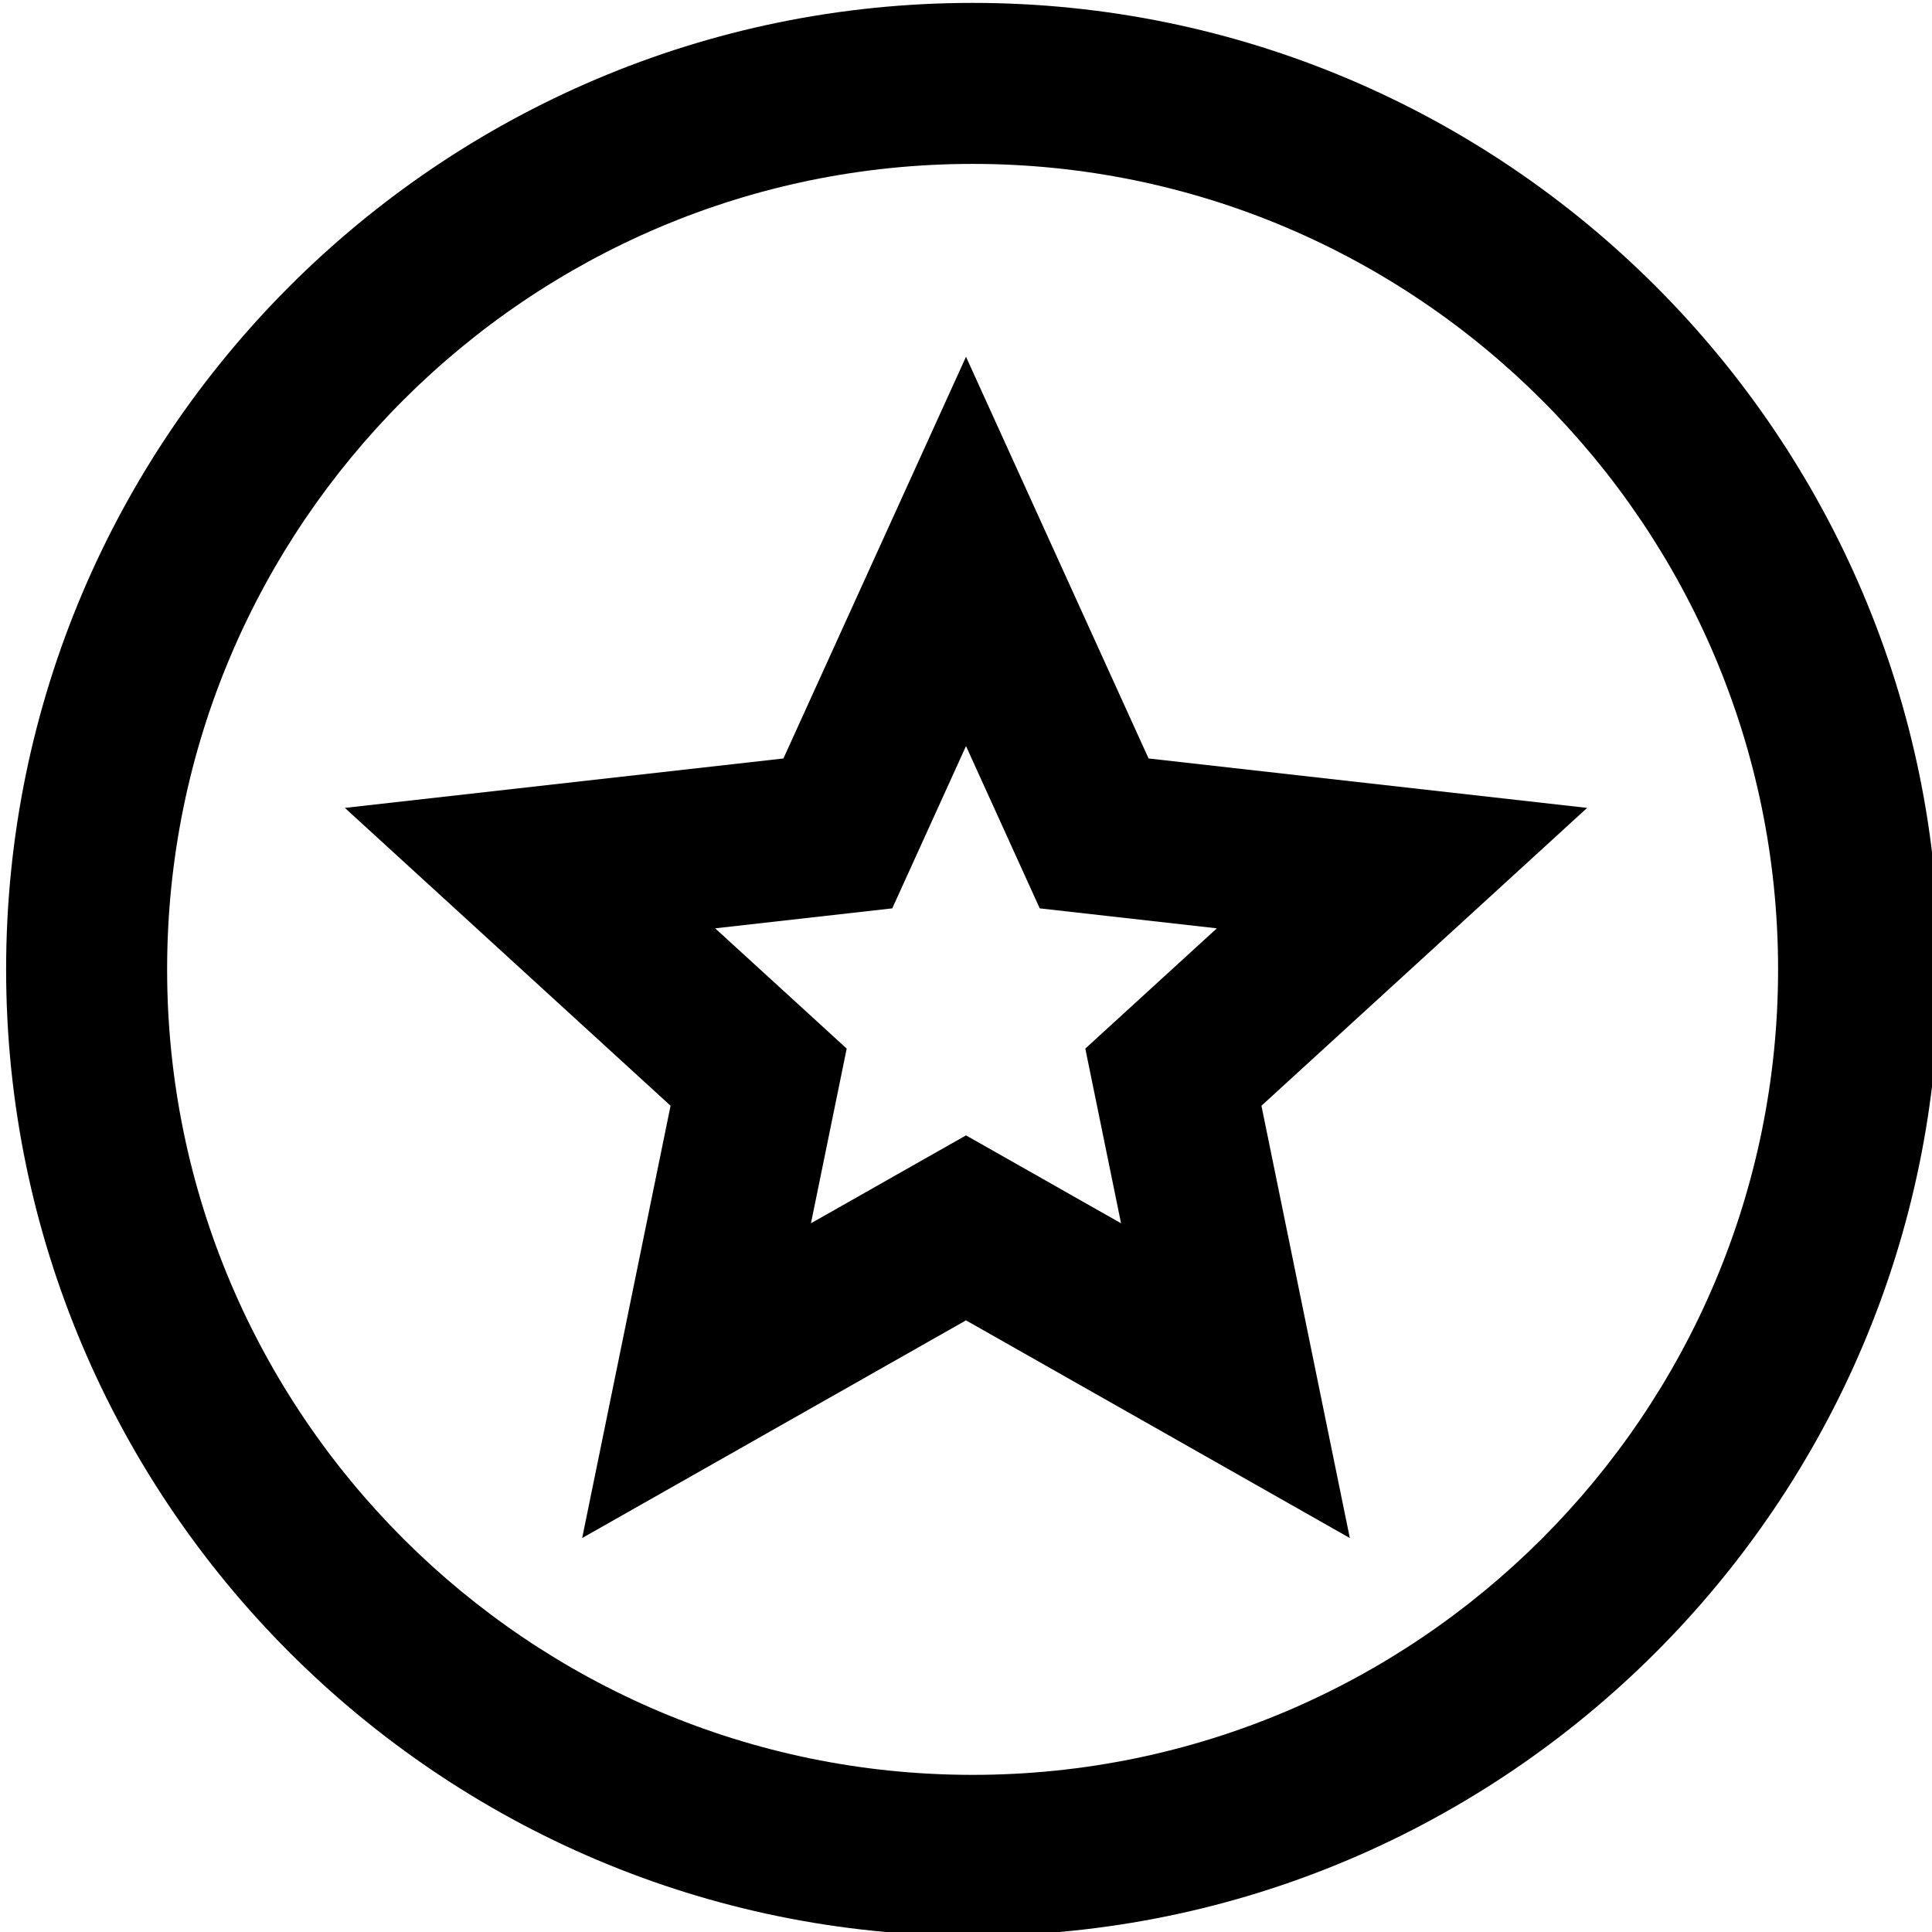
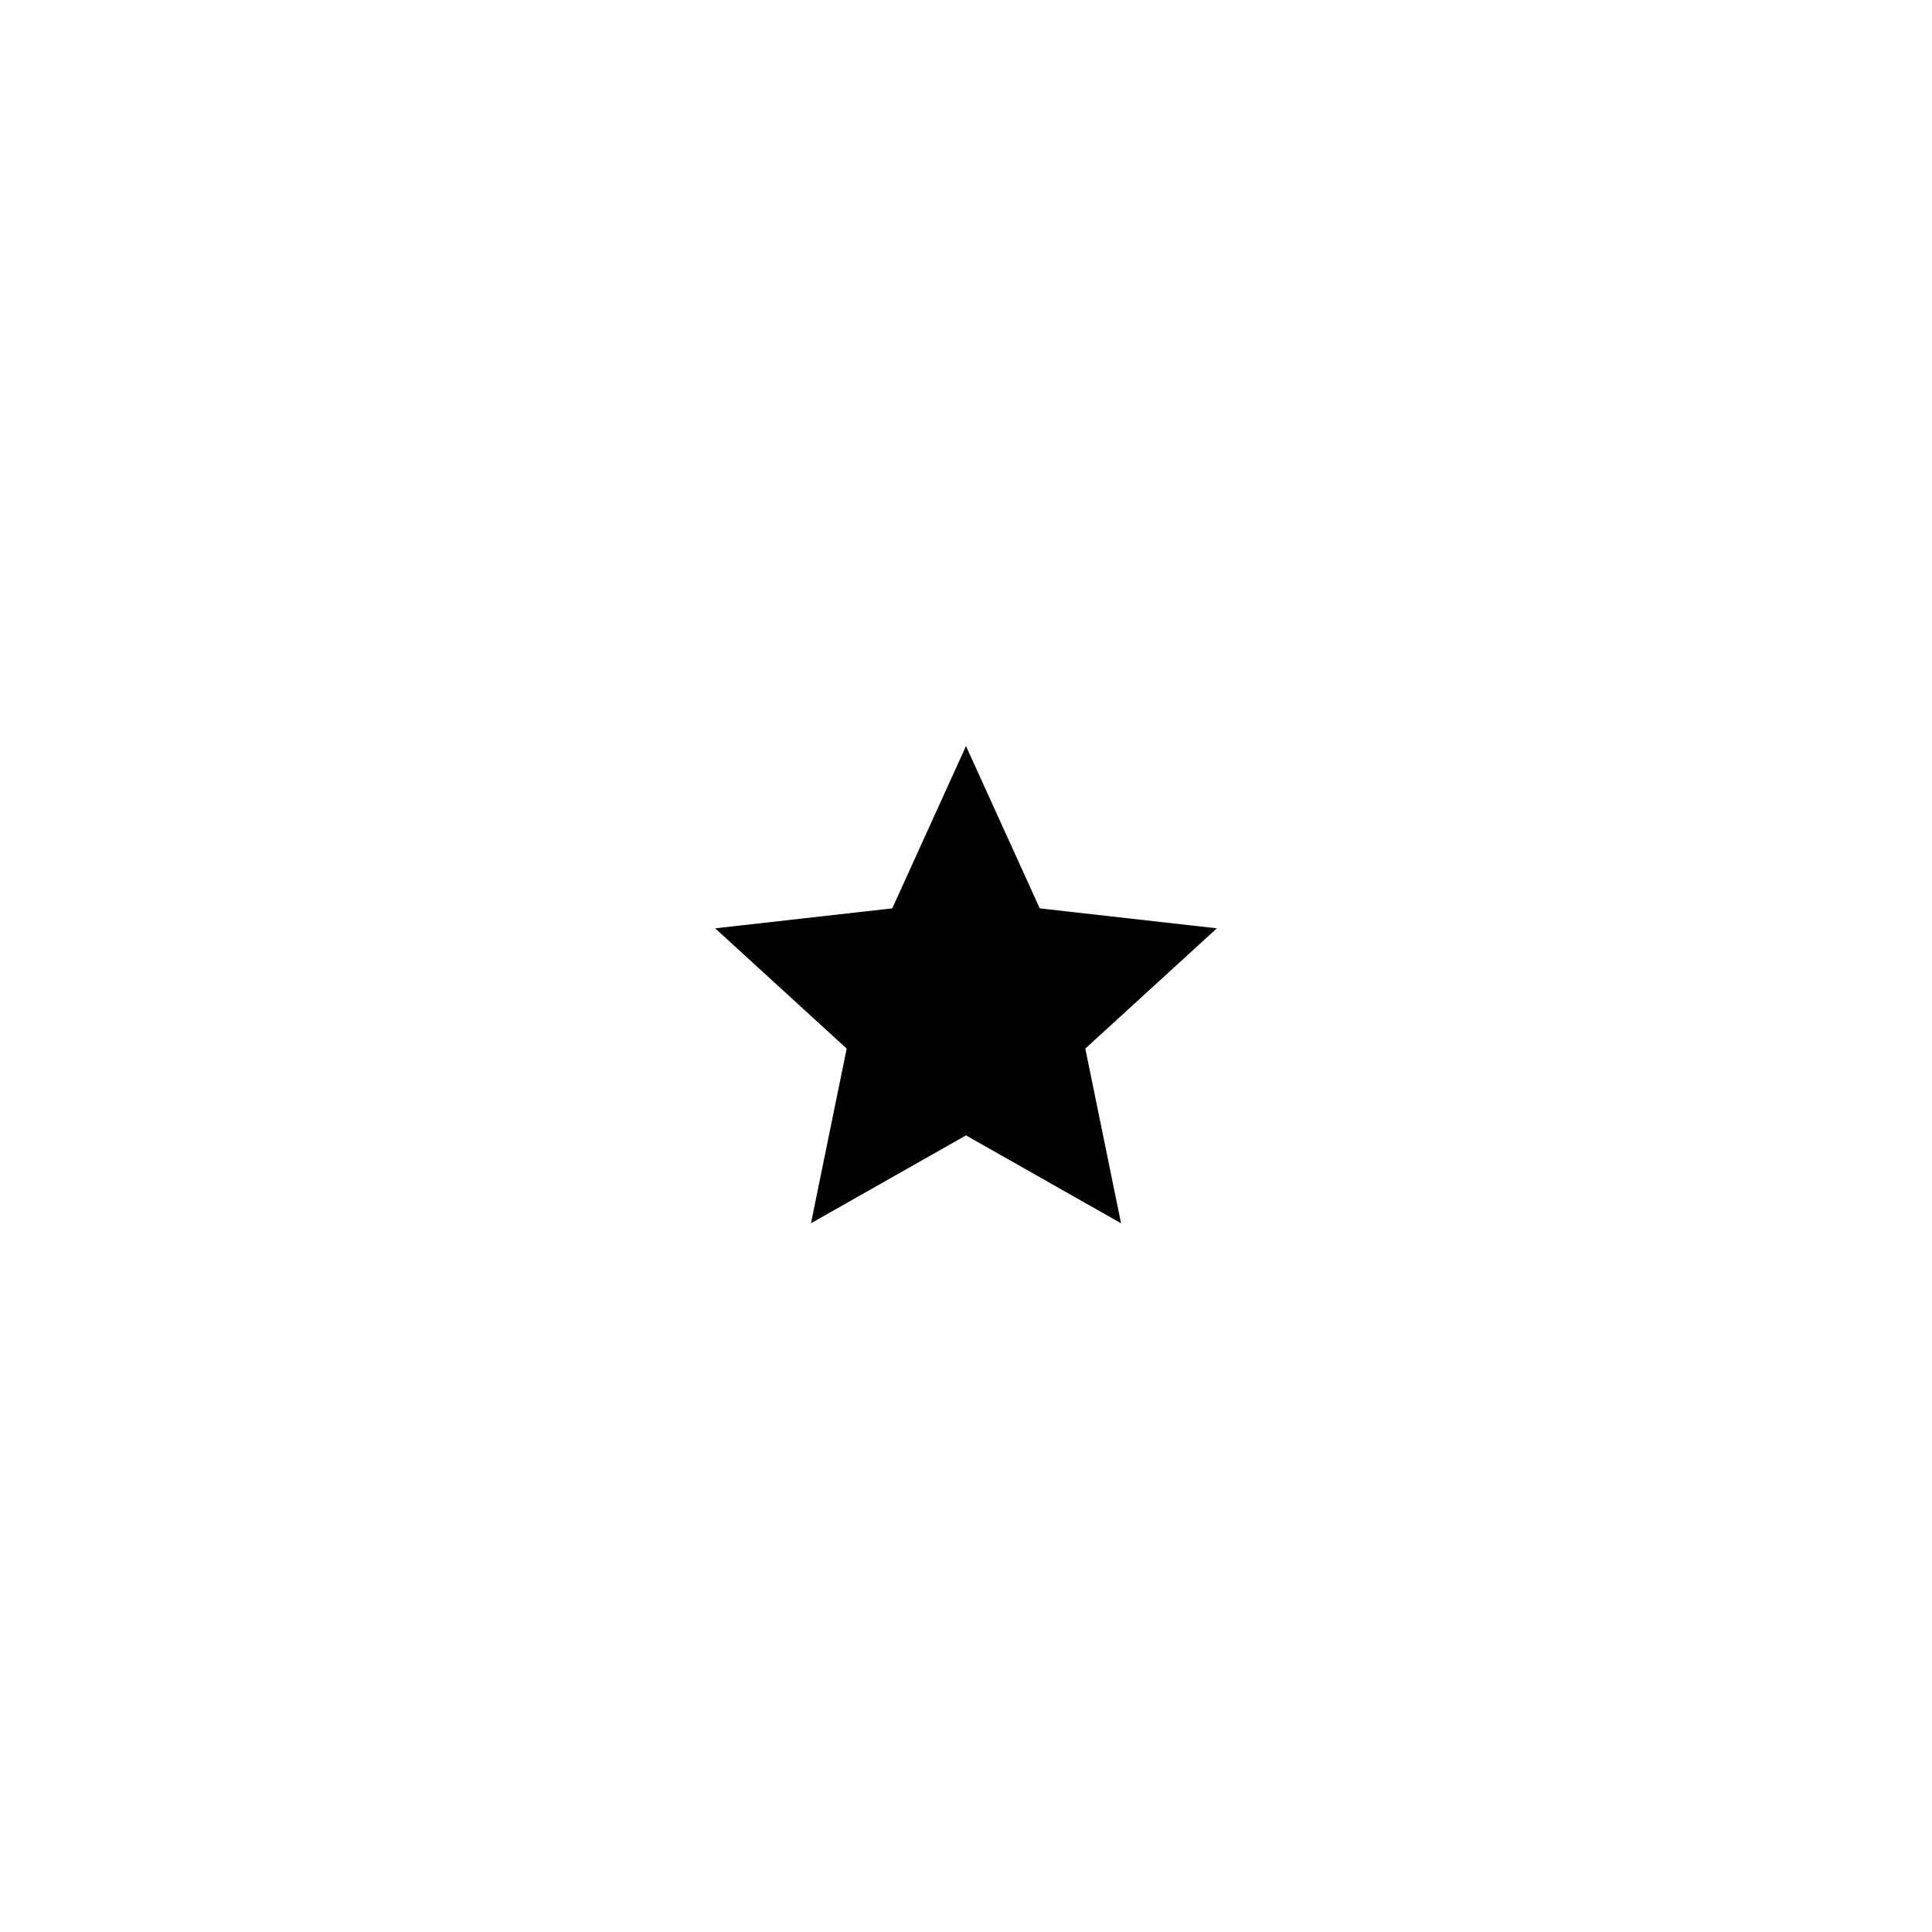
<svg xmlns="http://www.w3.org/2000/svg" id="Layer_1" data-name="Layer 1" viewBox="0 0 120 120">
  <defs>
    <style>      .cls-1 {        fill: #000;        stroke-width: 0px;      }    </style>
  </defs>
-   <path class="cls-1" d="M60.41.18C27.31.18.38,27.11.38,60.21s26.93,60.03,60.03,60.03,60.03-26.93,60.03-60.03S93.52.18,60.41.18ZM60.41,110.24c-27.59,0-50.03-22.44-50.03-50.03S32.83,10.18,60.41,10.18s50.03,22.44,50.03,50.03-22.44,50.03-50.03,50.03Z" />
-   <path class="cls-1" d="M71.34,47.11l-11.34-24.95-11.34,24.95-27.24,3.07,20.23,18.5-5.49,26.85,23.84-13.52,23.84,13.52-5.49-26.85,20.23-18.5-27.24-3.07ZM69.63,75.98l-9.63-5.46-9.63,5.46,2.22-10.85-8.17-7.47,11-1.24,4.58-10.08,4.58,10.08,11,1.24-8.17,7.47,2.22,10.85Z" />
+   <path class="cls-1" d="M71.34,47.11ZM69.63,75.98l-9.63-5.46-9.63,5.46,2.22-10.85-8.17-7.47,11-1.24,4.58-10.08,4.58,10.08,11,1.24-8.17,7.47,2.22,10.85Z" />
</svg>